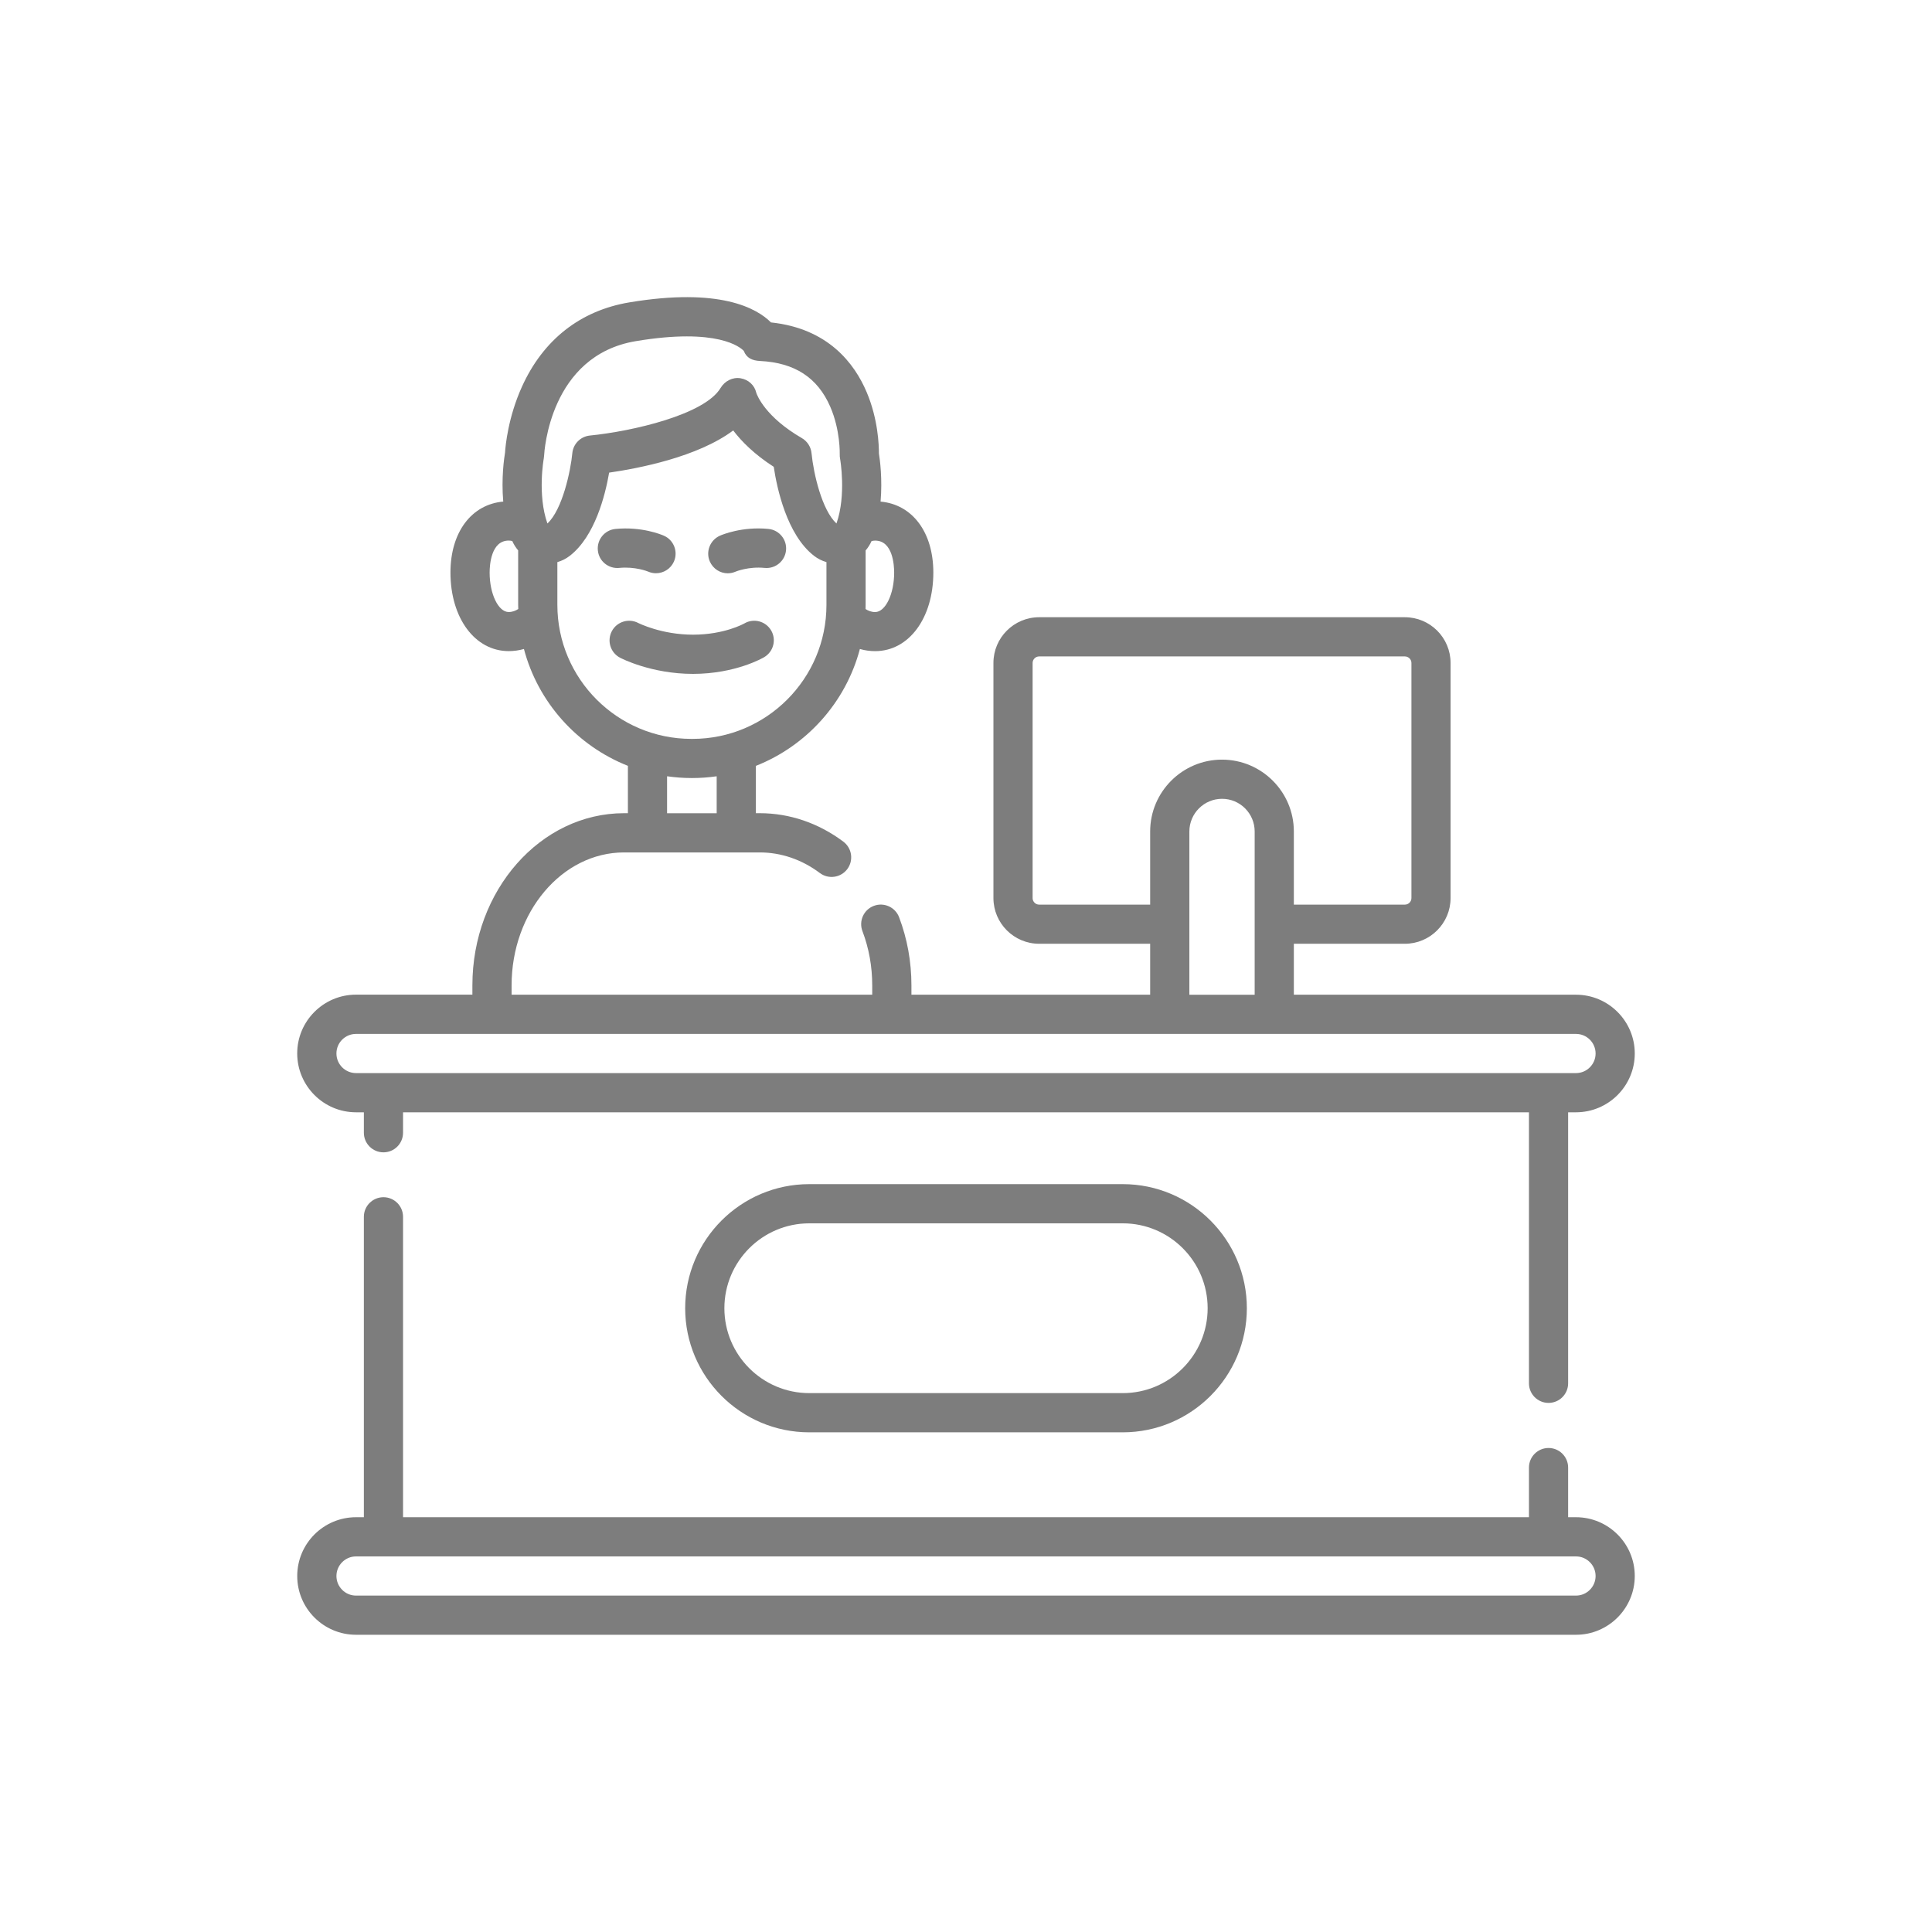
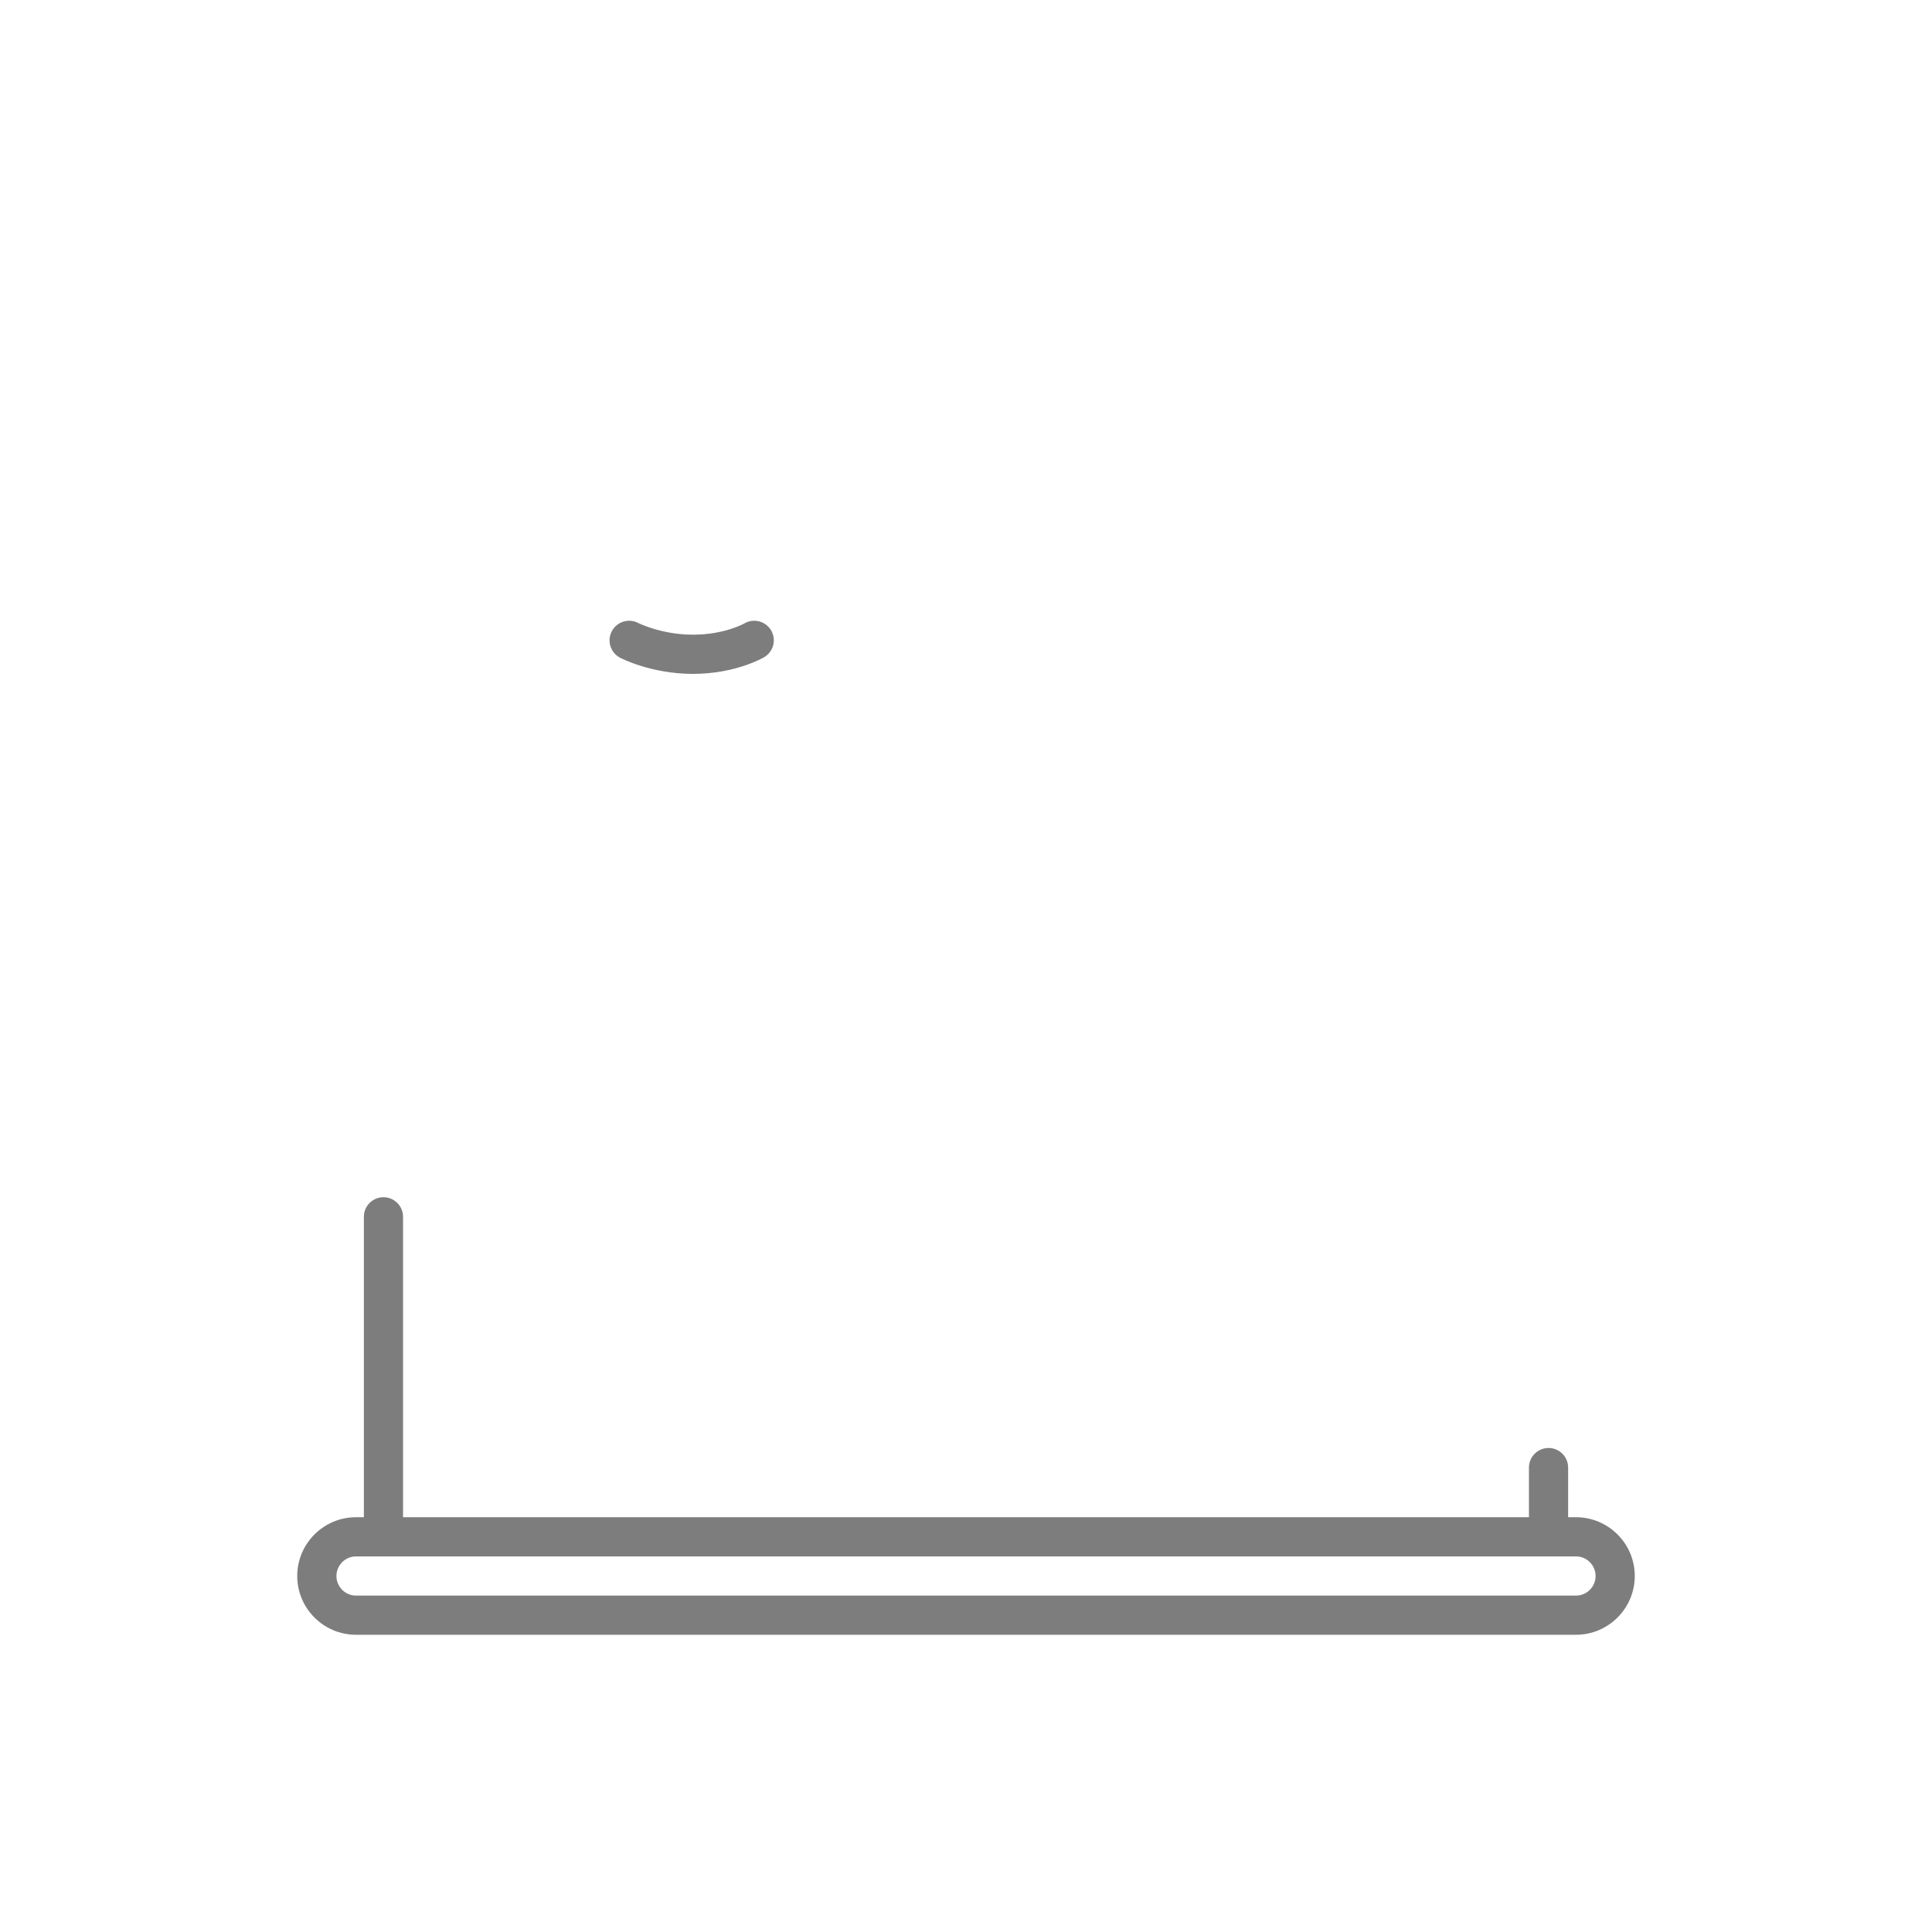
<svg xmlns="http://www.w3.org/2000/svg" version="1.1" id="Layer_3" x="0px" y="0px" width="65px" height="65px" viewBox="0 0 65 65" enable-background="new 0 0 65 65" xml:space="preserve">
  <g>
-     <path fill="#7D7D7D" d="M24.484,19.288c0.088,0,0.178-0.018,0.264-0.056c0.004-0.002,0.434-0.179,0.976-0.125   c0.362,0.036,0.685-0.229,0.721-0.591s-0.229-0.685-0.591-0.721c-0.884-0.088-1.558,0.195-1.631,0.227   c-0.334,0.147-0.487,0.537-0.341,0.87C23.991,19.139,24.231,19.288,24.484,19.288z" />
-     <path fill="#7D7D7D" d="M20.834,19.107c0.534-0.053,0.958,0.117,0.975,0.125c0.085,0.037,0.174,0.054,0.261,0.054   c0.253,0,0.495-0.147,0.604-0.394c0.146-0.333-0.005-0.723-0.338-0.869c-0.074-0.033-0.748-0.315-1.631-0.227   c-0.362,0.036-0.627,0.358-0.591,0.721C20.148,18.878,20.472,19.143,20.834,19.107z" />
-     <path fill="#7D7D7D" d="M11.978,37.422h0.264v0.688c0,0.364,0.295,0.659,0.659,0.659s0.659-0.295,0.659-0.659v-0.688H51.44v9.118   c0,0.364,0.295,0.659,0.659,0.659s0.659-0.295,0.659-0.659v-9.118h0.264c1.091,0,1.978-0.888,1.978-1.978   c0-1.091-0.887-1.978-1.978-1.978H43.53v-1.714h3.735c0.848,0,1.538-0.69,1.538-1.538v-7.91c0-0.849-0.69-1.538-1.538-1.538H34.961   c-0.848,0-1.538,0.689-1.538,1.538v7.91c0,0.848,0.69,1.538,1.538,1.538h3.735v1.714h-8.032v-0.315c0-0.796-0.14-1.566-0.415-2.292   c-0.129-0.34-0.51-0.511-0.85-0.382c-0.341,0.129-0.512,0.51-0.383,0.85c0.218,0.575,0.329,1.188,0.329,1.824v0.315H17.212v-0.315   c0-2.466,1.698-4.472,3.784-4.472h4.564c0.719,0,1.418,0.239,2.023,0.693c0.291,0.218,0.704,0.159,0.923-0.132   c0.218-0.291,0.159-0.704-0.132-0.923c-0.835-0.626-1.808-0.958-2.814-0.958h-0.129v-1.592c1.708-0.675,3.023-2.134,3.499-3.932   c0.165,0.048,0.338,0.072,0.513,0.072c1.135,0,1.958-1.112,1.958-2.644c0-1.357-0.706-2.292-1.775-2.387   c0.065-0.755-0.021-1.408-0.056-1.621c0.001-0.264-0.026-1.148-0.409-2.054c-0.412-0.977-1.304-2.151-3.222-2.353   c-0.481-0.482-1.729-1.182-4.769-0.674c-1.646,0.276-2.896,1.257-3.61,2.837c-0.465,1.027-0.555,1.99-0.569,2.218   c-0.03,0.182-0.129,0.858-0.06,1.646c-1.069,0.095-1.776,1.03-1.776,2.387c0,1.532,0.824,2.644,1.959,2.644   c0.175,0,0.347-0.024,0.513-0.071c0.475,1.798,1.79,3.256,3.498,3.931v1.593h-0.128c-2.814,0-5.104,2.597-5.104,5.79v0.315h-3.916   c-1.091,0-1.978,0.887-1.978,1.978C10,36.534,10.887,37.422,11.978,37.422z M29.123,20.351v-1.832   c0.082-0.094,0.148-0.201,0.2-0.316c0.039-0.009,0.08-0.015,0.12-0.015c0.594,0,0.64,0.825,0.64,1.078   c0,0.718-0.293,1.326-0.64,1.326c-0.126,0-0.234-0.043-0.323-0.102C29.121,20.443,29.123,20.397,29.123,20.351z M17.114,20.591   c-0.347,0-0.641-0.607-0.641-1.326c0-0.252,0.047-1.078,0.641-1.078c0.041,0,0.081,0.006,0.121,0.015   c0.051,0.115,0.117,0.221,0.198,0.315v1.833c0,0.047,0.003,0.093,0.004,0.139C17.349,20.547,17.24,20.591,17.114,20.591z    M24.113,27.361h-1.67v-1.244c0.267,0.037,0.538,0.059,0.815,0.059h0.04c0.276,0,0.548-0.021,0.814-0.059V27.361L24.113,27.361z    M18.294,15.43c0.006-0.03,0.01-0.063,0.011-0.093c0.007-0.137,0.191-3.375,3.084-3.859c2.763-0.462,3.525,0.21,3.635,0.328   c0.091,0.24,0.285,0.326,0.549,0.339c1.162,0.057,1.934,0.559,2.359,1.537c0.344,0.789,0.32,1.593,0.32,1.599   c-0.002,0.05,0.002,0.1,0.011,0.149c0.003,0.013,0.216,1.225-0.121,2.182c-0.487-0.447-0.772-1.673-0.839-2.365   c-0.021-0.212-0.142-0.401-0.326-0.508c-1.226-0.71-1.503-1.435-1.532-1.521c-0.059-0.262-0.267-0.448-0.532-0.492   c-0.267-0.044-0.531,0.094-0.67,0.327c-0.538,0.901-2.981,1.459-4.396,1.6c-0.314,0.031-0.563,0.28-0.592,0.594   c-0.055,0.584-0.33,1.896-0.838,2.365C18.076,16.647,18.292,15.44,18.294,15.43z M18.752,20.351v-1.439   c0.151-0.043,0.294-0.115,0.422-0.215c0.839-0.653,1.187-2.026,1.32-2.796c0.97-0.139,2.975-0.521,4.174-1.419   c0.279,0.368,0.71,0.803,1.364,1.224c0.105,0.708,0.436,2.278,1.351,2.991c0.128,0.1,0.271,0.171,0.422,0.215v1.44   c0,2.485-2.021,4.507-4.506,4.507h-0.04C20.773,24.857,18.752,22.836,18.752,20.351z M34.961,30.435c-0.121,0-0.22-0.099-0.22-0.22   v-7.91c0-0.121,0.099-0.22,0.22-0.22h12.305c0.121,0,0.22,0.099,0.22,0.22v7.91c0,0.121-0.099,0.22-0.22,0.22H43.53v-2.461   c0-1.333-1.084-2.417-2.417-2.417s-2.417,1.084-2.417,2.417v2.461H34.961L34.961,30.435z M42.212,27.974v5.493h-2.197v-5.493   c0-0.605,0.493-1.099,1.099-1.099S42.212,27.368,42.212,27.974z M11.978,34.785h41.045c0.363,0,0.659,0.295,0.659,0.659   c0,0.363-0.296,0.659-0.659,0.659H11.978c-0.363,0-0.659-0.296-0.659-0.659C11.318,35.08,11.614,34.785,11.978,34.785z" />
    <path fill="#7D7D7D" d="M53.022,51.045h-0.264v-1.67c0-0.364-0.295-0.659-0.659-0.659s-0.659,0.295-0.659,0.659v1.67H13.56V40.938   c0-0.364-0.295-0.659-0.659-0.659s-0.659,0.295-0.659,0.659v10.107h-0.264c-1.091,0-1.978,0.887-1.978,1.978S10.887,55,11.978,55   h41.045C54.112,55,55,54.113,55,53.022S54.112,51.045,53.022,51.045z M53.022,53.682H11.978c-0.363,0-0.659-0.296-0.659-0.659   s0.296-0.659,0.659-0.659h41.045c0.363,0,0.659,0.296,0.659,0.659S53.386,53.682,53.022,53.682z" />
-     <path fill="#7D7D7D" d="M27.227,39.839c-2.302,0-4.175,1.872-4.175,4.175c0,2.302,1.873,4.175,4.175,4.175h10.547   c2.302,0,4.175-1.873,4.175-4.175c0-2.303-1.873-4.175-4.175-4.175H27.227z M40.63,44.014c0,1.575-1.281,2.856-2.856,2.856H27.227   c-1.575,0-2.856-1.281-2.856-2.856s1.281-2.856,2.856-2.856h10.547C39.349,41.157,40.63,42.438,40.63,44.014z" />
    <path fill="#7D7D7D" d="M25.71,22.11c0.313-0.185,0.418-0.588,0.233-0.902c-0.186-0.313-0.589-0.417-0.902-0.232   c-0.007,0.004-0.669,0.377-1.723,0.377c-1.062,0-1.826-0.384-1.846-0.394c-0.321-0.167-0.719-0.044-0.888,0.277   c-0.17,0.322-0.047,0.721,0.275,0.891c0.042,0.022,1.048,0.545,2.458,0.545C24.745,22.671,25.671,22.134,25.71,22.11z" />
  </g>
</svg>